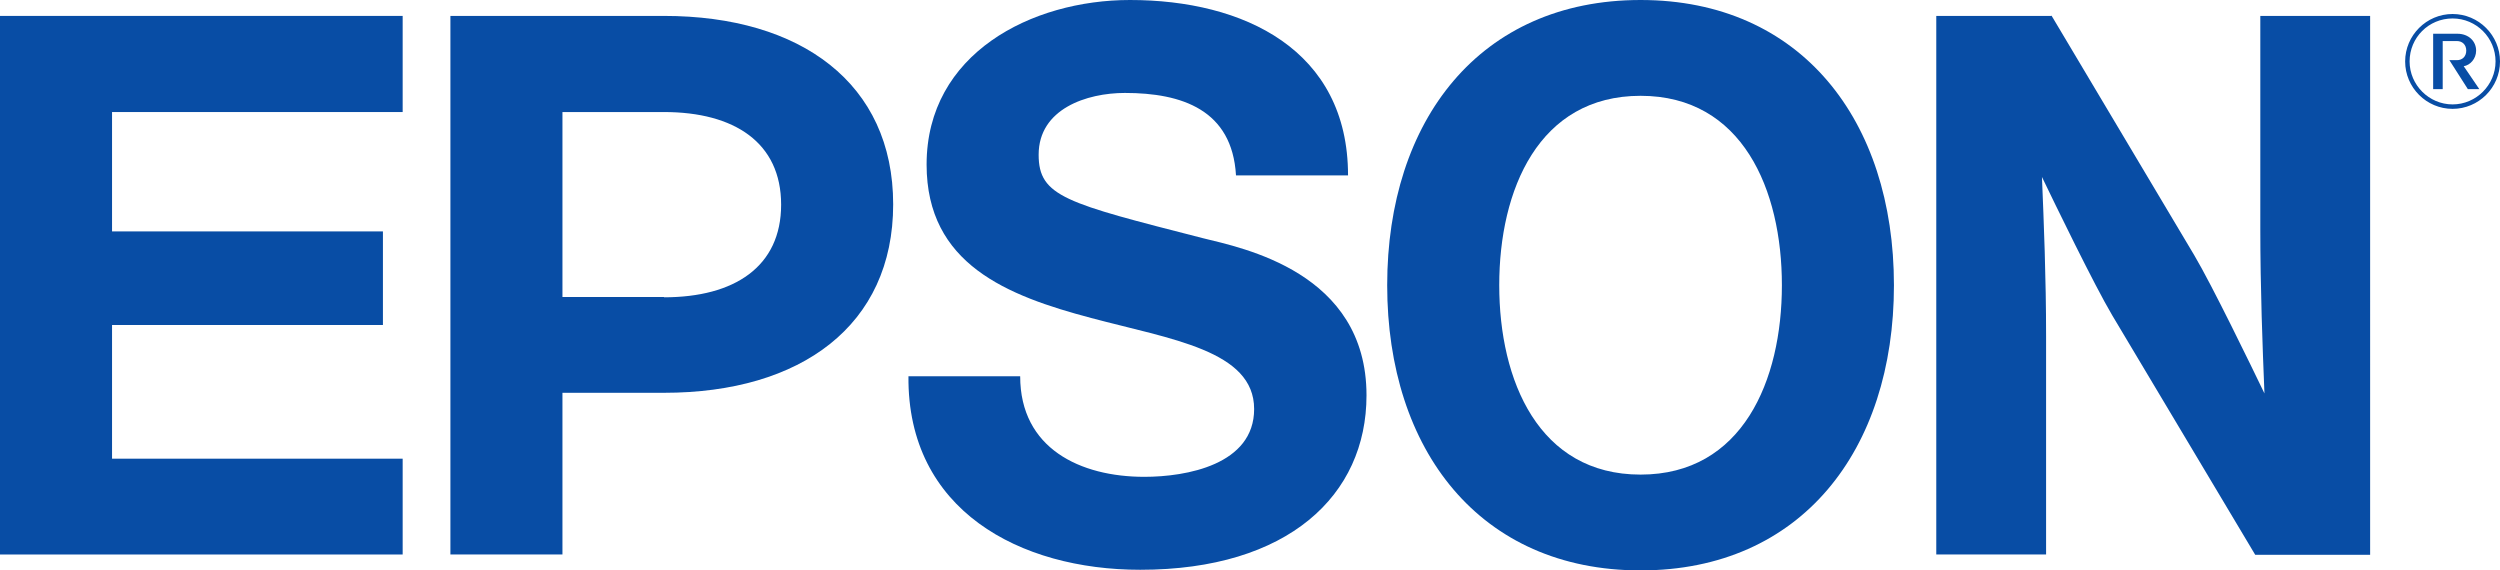
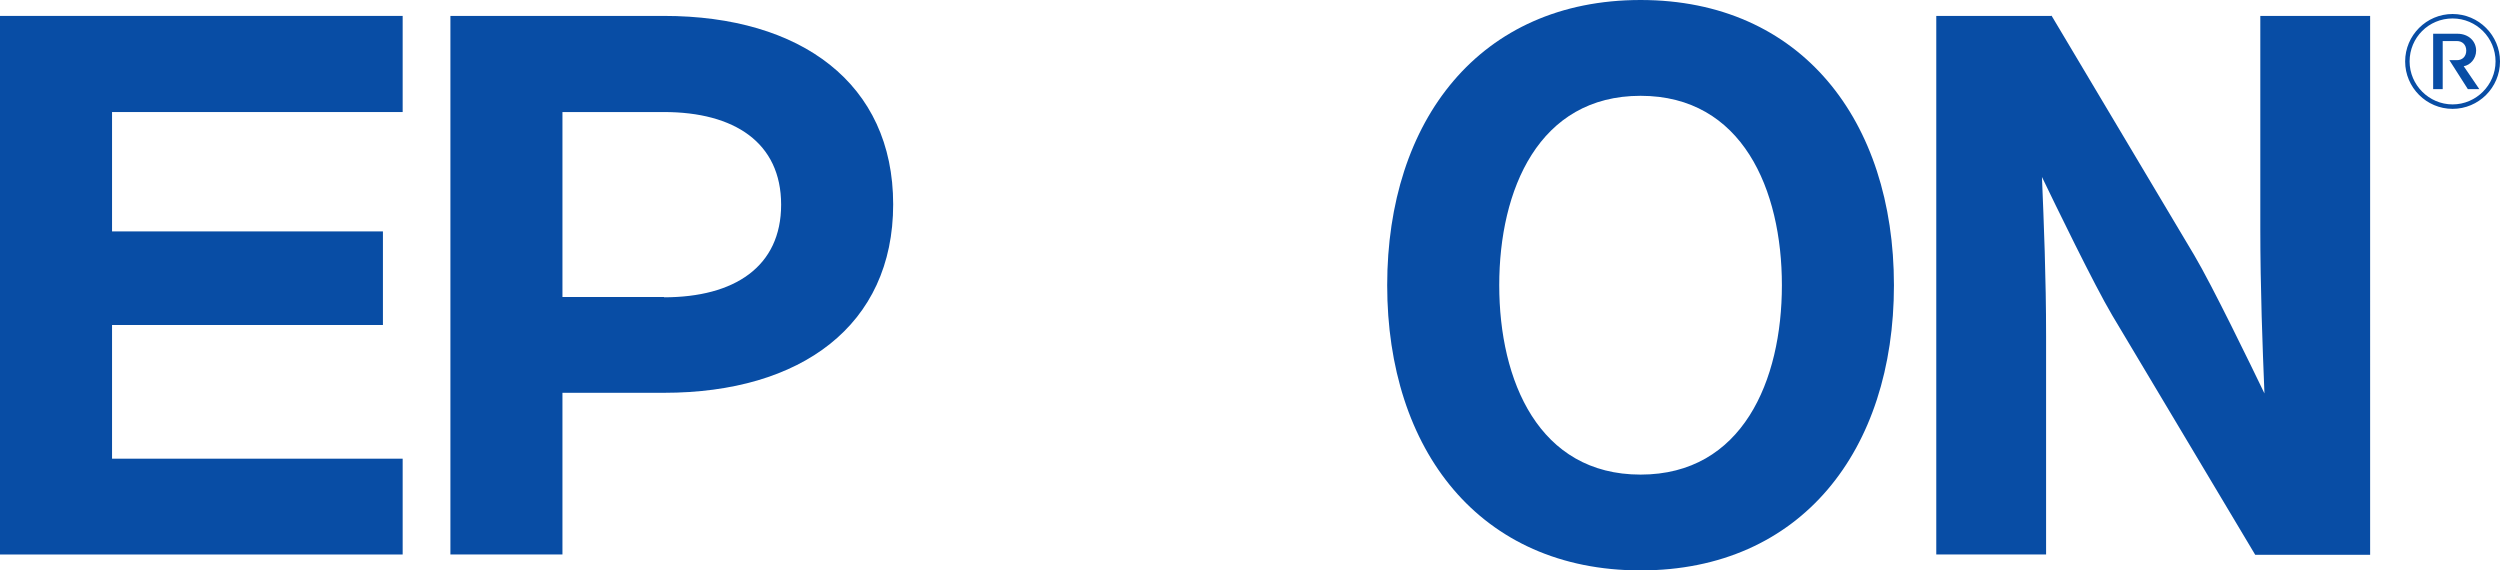
<svg xmlns="http://www.w3.org/2000/svg" id="a" viewBox="0 0 78.54 17.92">
  <path d="m51.54,0c-5.05,0-7.96,3.78-7.96,8.96s2.91,8.96,7.96,8.96,7.96-3.78,7.96-8.96S56.58,0,51.54,0m0,14.91c-3.2,0-4.44-2.95-4.44-5.95s1.24-5.95,4.44-5.95,4.44,2.95,4.44,5.95-1.24,5.95-4.44,5.95" style="fill:#084da5;" />
  <polygon points="0 .5 12.65 .5 12.65 3.52 3.52 3.52 3.52 7.27 12.03 7.27 12.03 10.21 3.52 10.21 3.52 14.41 12.65 14.41 12.65 17.42 0 17.42 0 .5" style="fill:#084da5;" />
  <path d="m14.15,17.42h3.52v-5.08h3.19c4.31,0,7.2-2.12,7.2-5.92S25.16.5,20.86.5h-6.71v16.92Zm6.71-8.09h-3.19V3.52h0,3.19c2.21,0,3.68.96,3.68,2.91s-1.47,2.91-3.68,2.91" style="fill:#084da5;" />
  <path d="m64.44.5h-3.61v16.92h3.45v-6.85c0-1.87-.07-3.54-.13-5.01.41.85,1.64,3.39,2.21,4.35l4.49,7.52h3.61V.5h-3.45v6.68c0,1.87.07,3.71.13,5.18-.41-.85-1.64-3.39-2.21-4.35l-4.48-7.52Z" style="fill:#084da5;" />
-   <path d="m32.05,11.82c0,2.27,1.89,3.16,3.9,3.16,1.32,0,3.45-.38,3.45-2.13,0-1.84-2.61-2.19-5.12-2.86-2.64-.7-5.17-1.69-5.17-4.82C29.11,1.68,32.41,0,35.5,0c3.57,0,6.85,1.56,6.85,5.51h-3.52c-.12-2.06-1.7-2.59-3.49-2.59-1.2,0-2.71.5-2.71,1.94,0,1.32.86,1.52,5.15,2.62,1.24.31,5.15,1.06,5.15,4.94,0,3.14-2.46,5.48-7.11,5.48-3.78,0-7.32-1.87-7.28-6.08h3.52Z" style="fill:#084da5;" />
  <path d="m75.7,1.93c0-.75.6-1.35,1.35-1.35s1.35.61,1.35,1.35-.61,1.35-1.35,1.35-1.35-.61-1.35-1.35m1.35,1.49c.82,0,1.49-.67,1.49-1.49s-.67-1.49-1.49-1.49-1.49.67-1.49,1.49.67,1.49,1.49,1.49" style="fill:#084da5;" />
  <path d="m77.19,1.89c.16,0,.29-.11.29-.3s-.13-.3-.29-.3h-.45v1.51h-.3v-1.74h.76c.36,0,.59.24.59.53,0,.26-.19.46-.39.49l.49.72h-.36l-.58-.91h.26Z" style="fill:#084da5;" />
</svg>